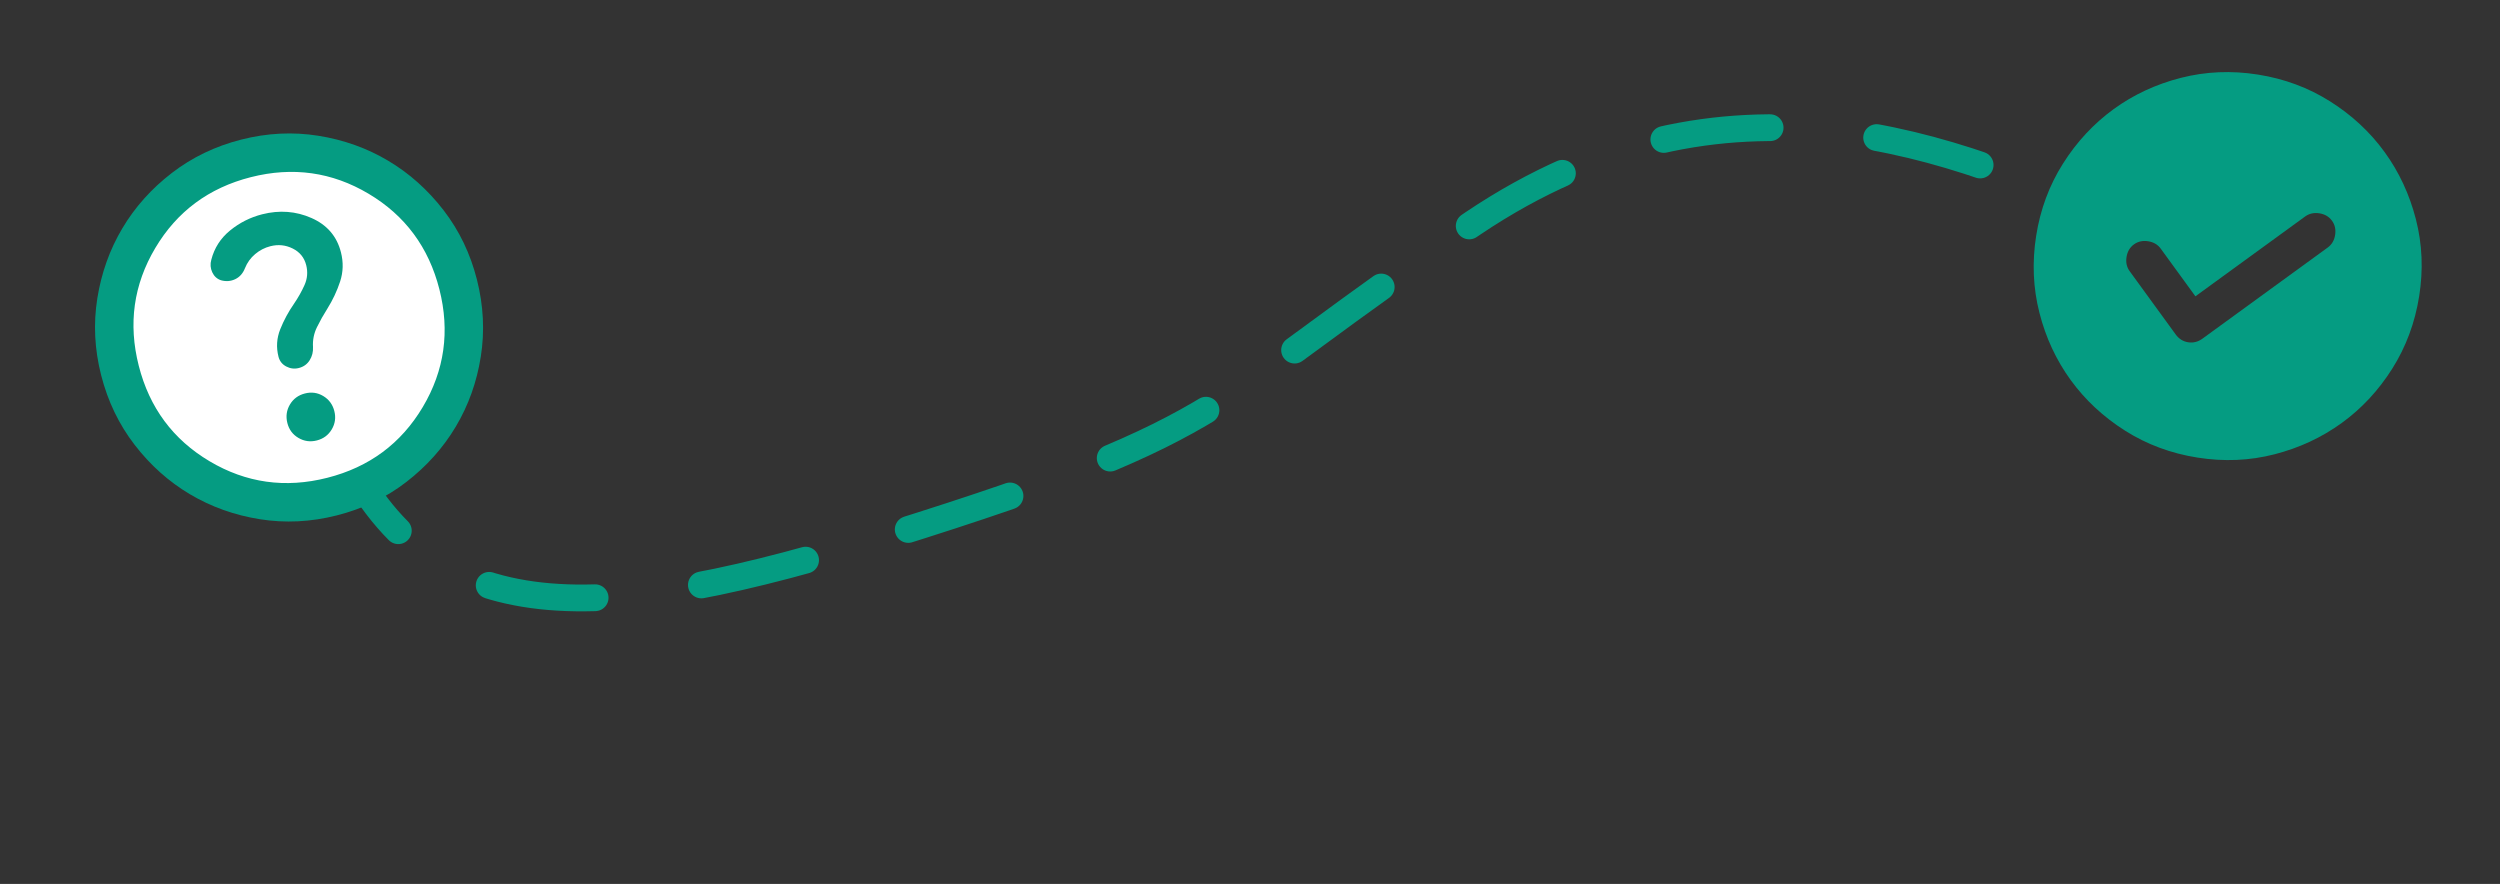
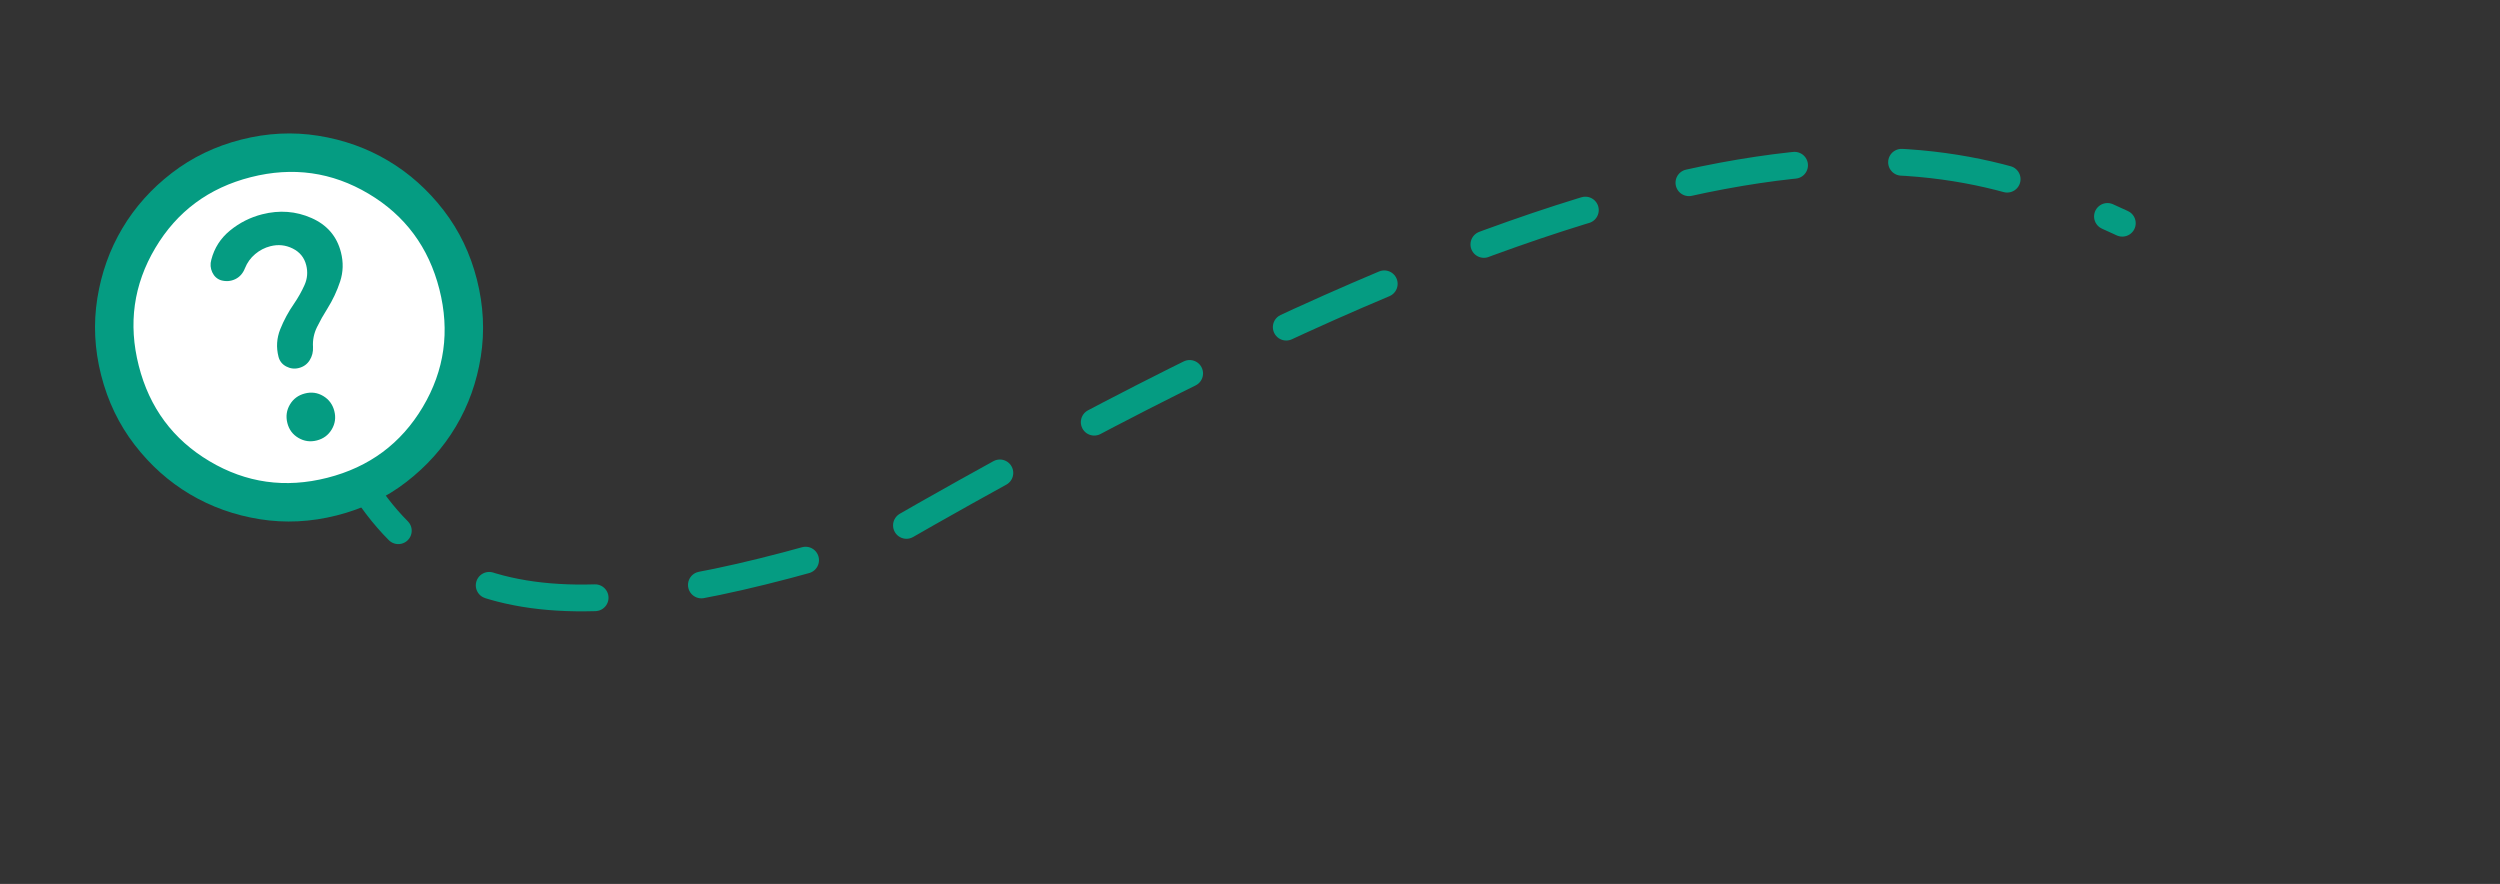
<svg xmlns="http://www.w3.org/2000/svg" width="280" height="99" viewBox="0 0 280 99" fill="none">
  <rect x="0" y="0" width="280" height="99" fill="#333333" stroke="none" />
-   <path d="M38 49.5C48 71.5 67.664 69.949 99.5 60C139.5 47.5 134.5 45.5 165 25C193.389 5.919 219.199 16.5 237.699 25" stroke="#059C82" stroke-width="3" stroke-linecap="round" stroke-linejoin="round" stroke-dasharray="12 12" />
+   <path d="M38 49.5C48 71.5 67.664 69.949 99.5 60C193.389 5.919 219.199 16.5 237.699 25" stroke="#059C82" stroke-width="3" stroke-linecap="round" stroke-linejoin="round" stroke-dasharray="12 12" />
  <g clip-path="url(#clip0_1127_5016)">
    <circle cx="32.699" cy="37" r="19" fill="white" />
    <path d="M35.482 49.331C36.218 49.144 36.776 48.731 37.156 48.092C37.536 47.453 37.632 46.766 37.443 46.032C37.255 45.297 36.842 44.738 36.206 44.357C35.569 43.975 34.882 43.879 34.143 44.07C33.405 44.261 32.847 44.674 32.471 45.309C32.095 45.944 31.999 46.631 32.182 47.37C32.366 48.109 32.779 48.667 33.422 49.044C34.064 49.422 34.751 49.517 35.482 49.331ZM37.729 57.722C34.818 58.463 31.941 58.606 29.1 58.152C26.258 57.698 23.65 56.765 21.274 55.355C18.899 53.944 16.833 52.098 15.077 49.818C13.321 47.537 12.072 44.942 11.331 42.032C10.589 39.123 10.446 36.247 10.901 33.403C11.356 30.56 12.288 27.951 13.698 25.578C15.108 23.204 16.953 21.138 19.235 19.381C21.517 17.623 24.112 16.374 27.02 15.634C29.929 14.894 32.805 14.751 35.649 15.204C38.494 15.658 41.102 16.59 43.475 18.002C45.848 19.413 47.914 21.259 49.674 23.538C51.434 25.818 52.682 28.413 53.418 31.324C54.154 34.235 54.298 37.111 53.848 39.953C53.399 42.795 52.466 45.403 51.051 47.779C49.636 50.154 47.79 52.22 45.514 53.978C43.239 55.735 40.643 56.983 37.729 57.722ZM36.658 53.513C41.358 52.318 44.924 49.674 47.355 45.582C49.787 41.49 50.405 37.095 49.21 32.395C48.014 27.695 45.37 24.129 41.279 21.697C37.187 19.265 32.791 18.647 28.091 19.843C23.391 21.039 19.826 23.683 17.394 27.774C14.962 31.866 14.344 36.262 15.54 40.962C16.735 45.661 19.379 49.227 23.471 51.659C27.562 54.091 31.958 54.709 36.658 53.513ZM30.283 27.576C31.16 27.353 31.994 27.439 32.786 27.835C33.579 28.231 34.081 28.85 34.294 29.692C34.49 30.464 34.428 31.208 34.107 31.924C33.786 32.641 33.393 33.338 32.93 34.016C32.301 34.923 31.788 35.875 31.389 36.873C30.99 37.871 30.924 38.896 31.19 39.948C31.315 40.439 31.604 40.805 32.058 41.045C32.512 41.285 32.984 41.342 33.473 41.216C33.999 41.082 34.402 40.793 34.682 40.348C34.962 39.904 35.087 39.405 35.056 38.853C35.009 38.08 35.158 37.343 35.502 36.64C35.846 35.937 36.231 35.25 36.658 34.58C37.268 33.603 37.747 32.585 38.095 31.526C38.442 30.466 38.472 29.376 38.185 28.254C37.73 26.465 36.63 25.186 34.886 24.417C33.141 23.648 31.303 23.509 29.372 23.998C28.04 24.337 26.84 24.941 25.773 25.81C24.707 26.679 24.005 27.773 23.666 29.091C23.528 29.575 23.563 30.042 23.772 30.494C23.981 30.945 24.309 31.244 24.756 31.391C25.318 31.546 25.849 31.505 26.348 31.266C26.848 31.026 27.21 30.617 27.436 30.037C27.688 29.412 28.068 28.886 28.576 28.458C29.084 28.03 29.653 27.736 30.283 27.576Z" fill="#059C82" />
  </g>
-   <path d="M245.886 33.187L242.002 27.848C241.671 27.392 241.201 27.117 240.594 27.021C239.986 26.925 239.454 27.043 238.999 27.374C238.544 27.705 238.268 28.175 238.172 28.782C238.076 29.39 238.194 29.922 238.525 30.377L243.674 37.454C244.035 37.951 244.501 38.245 245.073 38.335C245.645 38.425 246.18 38.289 246.676 37.928L260.707 27.722C261.163 27.391 261.438 26.921 261.534 26.314C261.63 25.706 261.512 25.174 261.181 24.719C260.85 24.264 260.381 23.988 259.773 23.892C259.165 23.796 258.634 23.914 258.178 24.245L245.886 33.187ZM246.113 51.249C243.146 50.781 240.447 49.777 238.015 48.239C235.583 46.7 233.554 44.814 231.928 42.581C230.302 40.347 229.132 37.836 228.419 35.047C227.706 32.259 227.582 29.381 228.049 26.415C228.516 23.45 229.519 20.75 231.059 18.317C232.599 15.884 234.485 13.855 236.717 12.23C238.949 10.606 241.46 9.436 244.251 8.721C247.041 8.007 249.918 7.883 252.882 8.351C255.847 8.819 258.546 9.822 260.981 11.361C263.416 12.9 265.444 14.787 267.068 17.02C268.691 19.253 269.861 21.764 270.579 24.553C271.296 27.343 271.419 30.22 270.947 33.185C270.474 36.15 269.471 38.849 267.937 41.283C266.402 43.717 264.516 45.746 262.278 47.37C260.041 48.994 257.529 50.164 254.745 50.881C251.96 51.598 249.083 51.721 246.113 51.249Z" fill="#059C82" />
  <defs>
    <clipPath id="clip0_1127_5016">
      <rect width="52.114" height="52.114" fill="white" transform="translate(0.699 17.85) rotate(-14.275)" />
    </clipPath>
  </defs>
</svg>